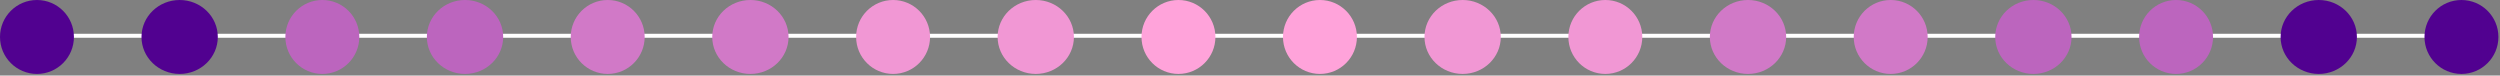
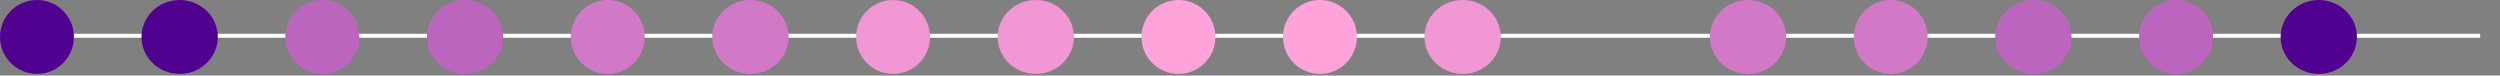
<svg xmlns="http://www.w3.org/2000/svg" width="1258" height="38" viewBox="0 0 1258 38" fill="none">
  <rect x="0" y="0" width="1258" height="38" fill="#808080" stroke="none" />
  <line x1="7" y1="18" x2="1248" y2="18" stroke="white" stroke-width="2" />
  <circle cx="18.6" cy="18.6" r="18.6" fill="#510190" />
  <ellipse cx="90.4" cy="18.6" rx="19.2" ry="18.6" fill="#510190" />
  <circle cx="162.2" cy="18.6" r="18.6" fill="#BC65BE" />
  <ellipse cx="234" cy="18.6" rx="19.2" ry="18.6" fill="#BC65BE" />
  <circle cx="305.8" cy="18.6" r="18.6" fill="#D179C7" />
  <ellipse cx="377.6" cy="18.6" rx="19.2" ry="18.6" fill="#D179C7" />
  <circle cx="449.4" cy="18.6" r="18.6" fill="#F197D4" />
  <ellipse cx="521.2" cy="18.6" rx="19.2" ry="18.6" fill="#F197D4" />
  <circle cx="593" cy="18.6" r="18.6" fill="#FFA3DA" />
-   <circle cx="1238.6" cy="18.6" r="18.6" transform="rotate(180 1238.6 18.6)" fill="#510190" />
  <ellipse cx="1166.8" cy="18.6" rx="19.2" ry="18.6" transform="rotate(180 1166.8 18.6)" fill="#510190" />
  <circle cx="1095" cy="18.6" r="18.6" transform="rotate(180 1095 18.6)" fill="#BC65BE" />
  <ellipse cx="1023.2" cy="18.6" rx="19.2" ry="18.6" transform="rotate(180 1023.2 18.6)" fill="#BC65BE" />
  <circle cx="951.4" cy="18.6" r="18.6" transform="rotate(180 951.4 18.6)" fill="#D179C7" />
  <ellipse cx="879.6" cy="18.6" rx="19.2" ry="18.6" transform="rotate(180 879.6 18.6)" fill="#D179C7" />
-   <circle cx="807.8" cy="18.6" r="18.6" transform="rotate(180 807.8 18.6)" fill="#F197D4" />
  <ellipse cx="736" cy="18.6" rx="19.2" ry="18.6" transform="rotate(180 736 18.6)" fill="#F197D4" />
  <circle cx="664.2" cy="18.6" r="18.6" transform="rotate(180 664.2 18.6)" fill="#FFA3DA" />
</svg>